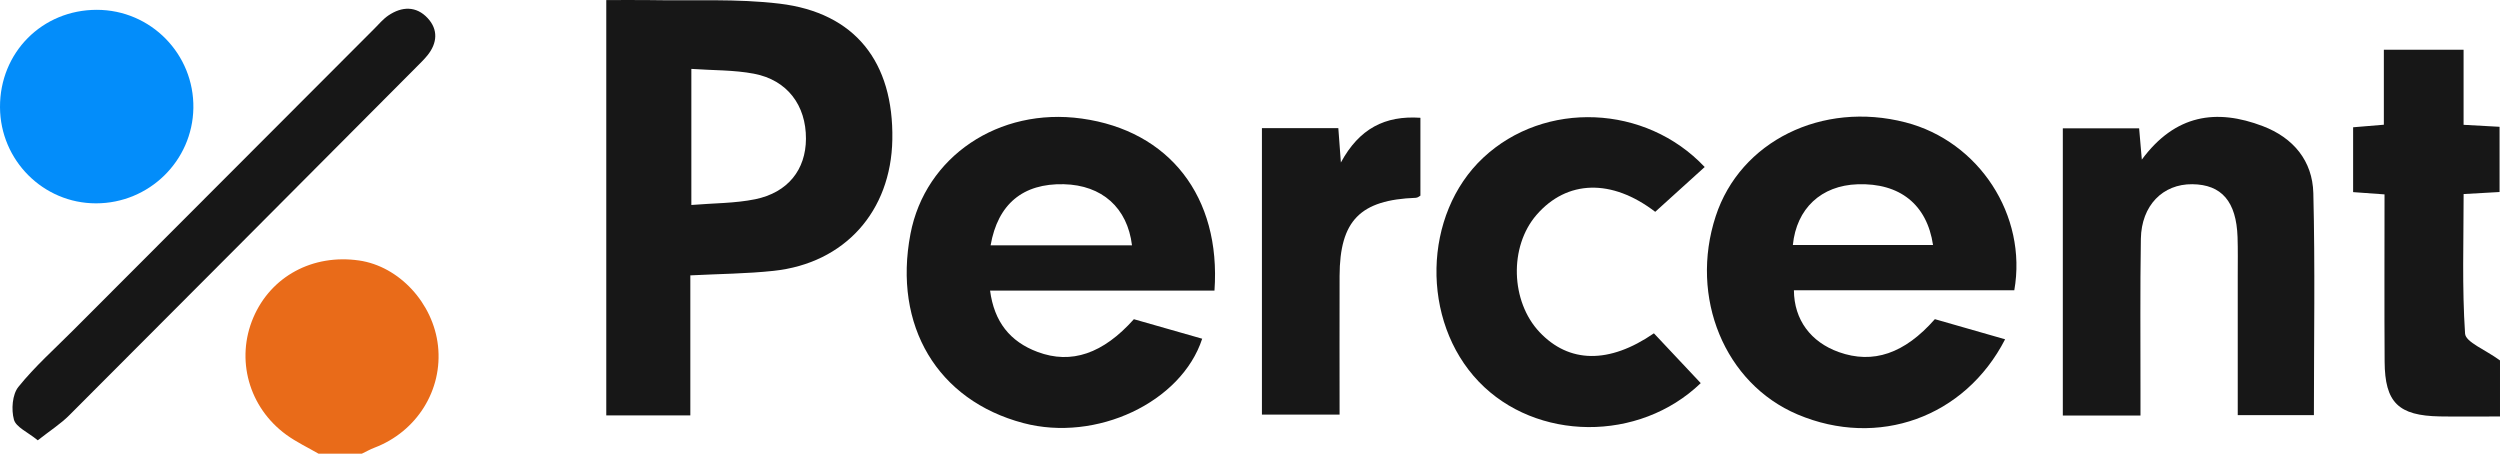
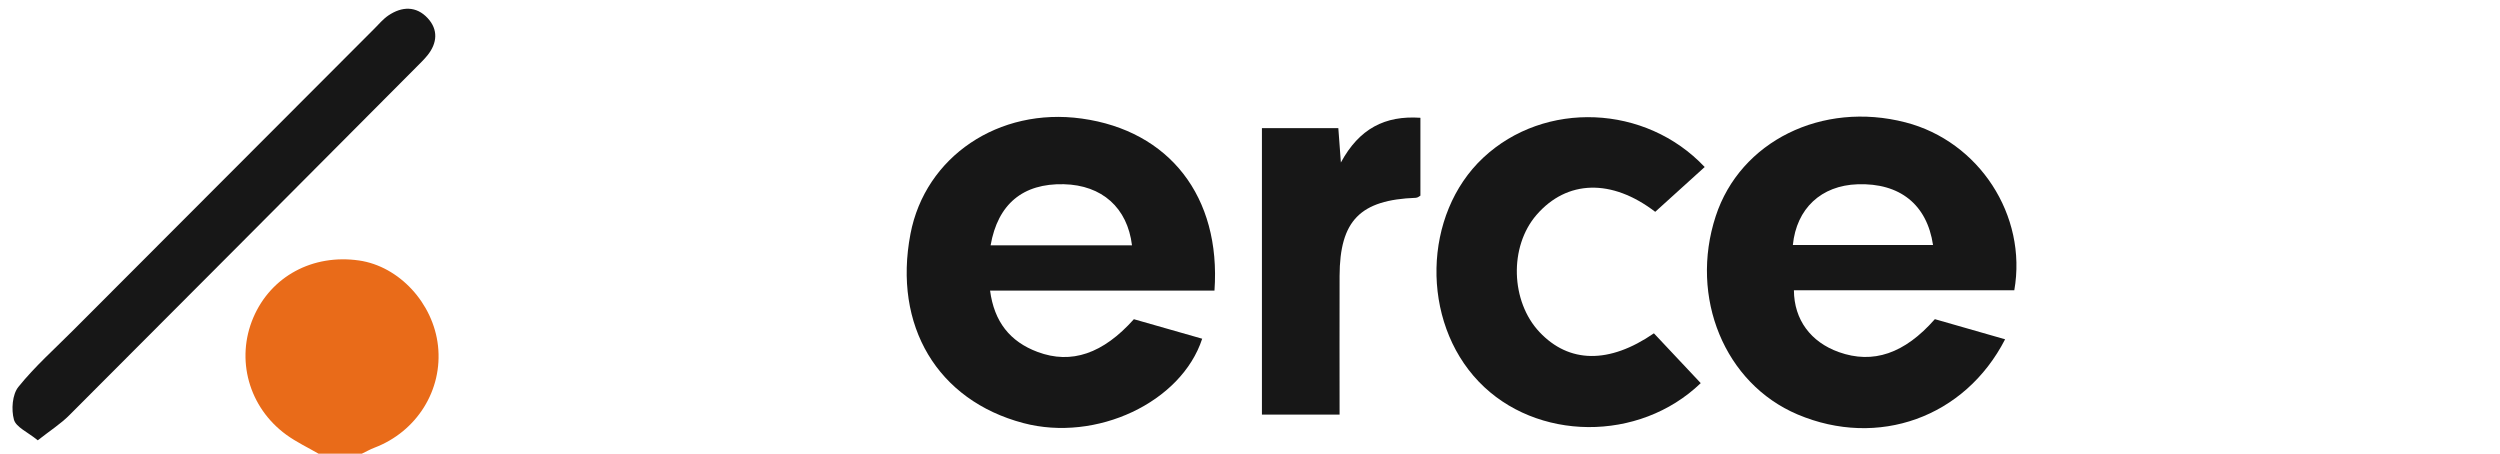
<svg xmlns="http://www.w3.org/2000/svg" id="Layer_2" viewBox="0 0 518.95 94.18">
  <defs>
    <style>.cls-1{fill:#171717;}.cls-1,.cls-2,.cls-3{stroke-width:0px;}.cls-2{fill:#e96b19;}.cls-3{fill:#038dfa;}</style>
  </defs>
  <g id="Layer_1-2">
    <g id="_5FlLkz">
      <path class="cls-2" d="M66.13,94.18c-2.23-1.29-4.6-2.41-6.68-3.92-7.82-5.68-10.57-15.67-6.86-24.35,3.66-8.55,12.32-13.22,21.94-11.84,8.33,1.2,15.41,8.86,16.39,17.71,1.01,9.18-4.4,17.82-13.21,21.16-.89.34-1.72.82-2.59,1.23h-9Z" />
-       <path class="cls-1" d="M143.3,57.17v29.06h-17.45V.02c2.9,0,5.97-.05,9.04,0,8.99.17,18.06-.33,26.94.74,15.66,1.88,23.69,12.1,23.4,28.23-.27,14.89-9.88,25.65-24.63,27.23-5.59.6-11.24.63-17.3.94ZM143.51,42.55c4.73-.39,9.08-.34,13.25-1.19,6.81-1.4,10.51-6.15,10.54-12.55.03-6.96-3.89-12.2-10.8-13.51-4.15-.79-8.47-.68-12.99-1v28.26Z" />
      <path class="cls-1" d="M418.14,60.26h-45.76c.04,6.12,3.5,10.75,9.33,12.83,7.1,2.53,13.63.33,19.93-6.84,4.77,1.37,9.64,2.77,14.58,4.18-8.34,16.24-26.39,22.67-43.08,15.6-15.13-6.41-22.51-24.3-16.99-41.16,5.09-15.54,22.08-23.94,39.39-19.47,15.25,3.93,25.32,19.3,22.59,34.85ZM372.16,50.86h29.1c-1.26-8.43-6.91-12.9-15.65-12.61-7.56.25-12.69,5.02-13.45,12.61Z" />
      <path class="cls-1" d="M252.1,60.32h-46.58c.85,6.47,4.13,10.6,9.87,12.74,7.01,2.62,13.6.35,19.98-6.8,4.65,1.33,9.41,2.69,14.18,4.05-4.32,13.23-22.01,21.52-37.13,17.51-17.83-4.72-27.06-20.19-23.43-39.25,3.06-16.06,18.33-26.35,35.55-23.96,18.18,2.52,28.93,16.21,27.56,35.71ZM205.63,50.93h29.35c-.95-7.82-6.23-12.5-14.15-12.69-8.49-.2-13.7,4.11-15.2,12.69Z" />
-       <path class="cls-1" d="M444.31,86.26h-16.11V26.64h15.84c.16,1.92.32,3.78.56,6.49,6.92-9.37,15.46-10.63,25.11-6.95,6.35,2.42,10.32,7.21,10.49,13.9.38,15.26.12,30.53.12,46.09h-15.81c0-9.74,0-19.35,0-28.97,0-2.66.05-5.33-.04-7.99-.25-7.37-3.3-10.91-9.39-10.97-6.14-.06-10.56,4.42-10.68,11.32-.17,10.48-.07,20.97-.08,31.46,0,1.65,0,3.3,0,5.25Z" />
      <path class="cls-1" d="M353.86,34.67c-3.43,3.11-6.86,6.21-10.27,9.3-9.04-6.93-18.33-6.64-24.64.64-5.73,6.62-5.35,17.99.62,24.32,6.11,6.48,14.43,6.67,23.75.26,3.2,3.41,6.46,6.87,9.72,10.34-12.8,12.32-34.17,12.11-46.07-.3-12.09-12.6-11.64-34.75.93-46.5,12.74-11.91,33.7-11.08,45.96,1.94Z" />
-       <path class="cls-1" d="M518.95,86.45c-4.51,0-8.5.06-12.49-.01-8.61-.15-11.41-2.88-11.46-11.38-.07-11.46-.02-22.92-.02-34.71-2.24-.16-4.17-.3-6.52-.47v-13.46c1.83-.15,3.89-.32,6.38-.53v-15.56h16.55v15.58c2.69.15,4.95.27,7.47.41v13.54c-2.46.14-4.72.26-7.46.42,0,9.76-.34,19.4.3,28.97.12,1.78,4.16,3.3,7.25,5.57v11.65Z" />
      <path class="cls-1" d="M7.84,91.4c-2.08-1.71-4.53-2.73-4.95-4.3-.57-2.08-.34-5.22.93-6.79,3.42-4.25,7.56-7.92,11.43-11.81C36.07,47.64,56.9,26.78,77.73,5.93c.94-.94,1.81-1.99,2.89-2.72,2.82-1.91,5.8-1.99,8.16.56,2.2,2.37,2.01,5.16-.04,7.71-.73.9-1.58,1.71-2.4,2.54C62.37,38.08,38.4,62.17,14.38,86.2c-1.79,1.79-3.97,3.18-6.54,5.2Z" />
-       <path class="cls-3" d="M20.11,2.04c11.2.01,20.21,9.2,20.03,20.4-.18,10.96-9.19,19.77-20.21,19.77C8.98,42.22.06,33.29,0,22.27-.06,10.9,8.76,2.03,20.11,2.04Z" />
      <path class="cls-1" d="M261.96,26.6h15.85c.16,2.13.31,4.16.53,7.13,3.82-7.05,9.17-9.78,16.51-9.28v16.16c-.14.07-.53.43-.94.45-11.57.43-15.8,4.72-15.84,16.23-.03,9.46,0,18.92,0,28.77h-16.12V26.6Z" />
    </g>
  </g>
</svg>